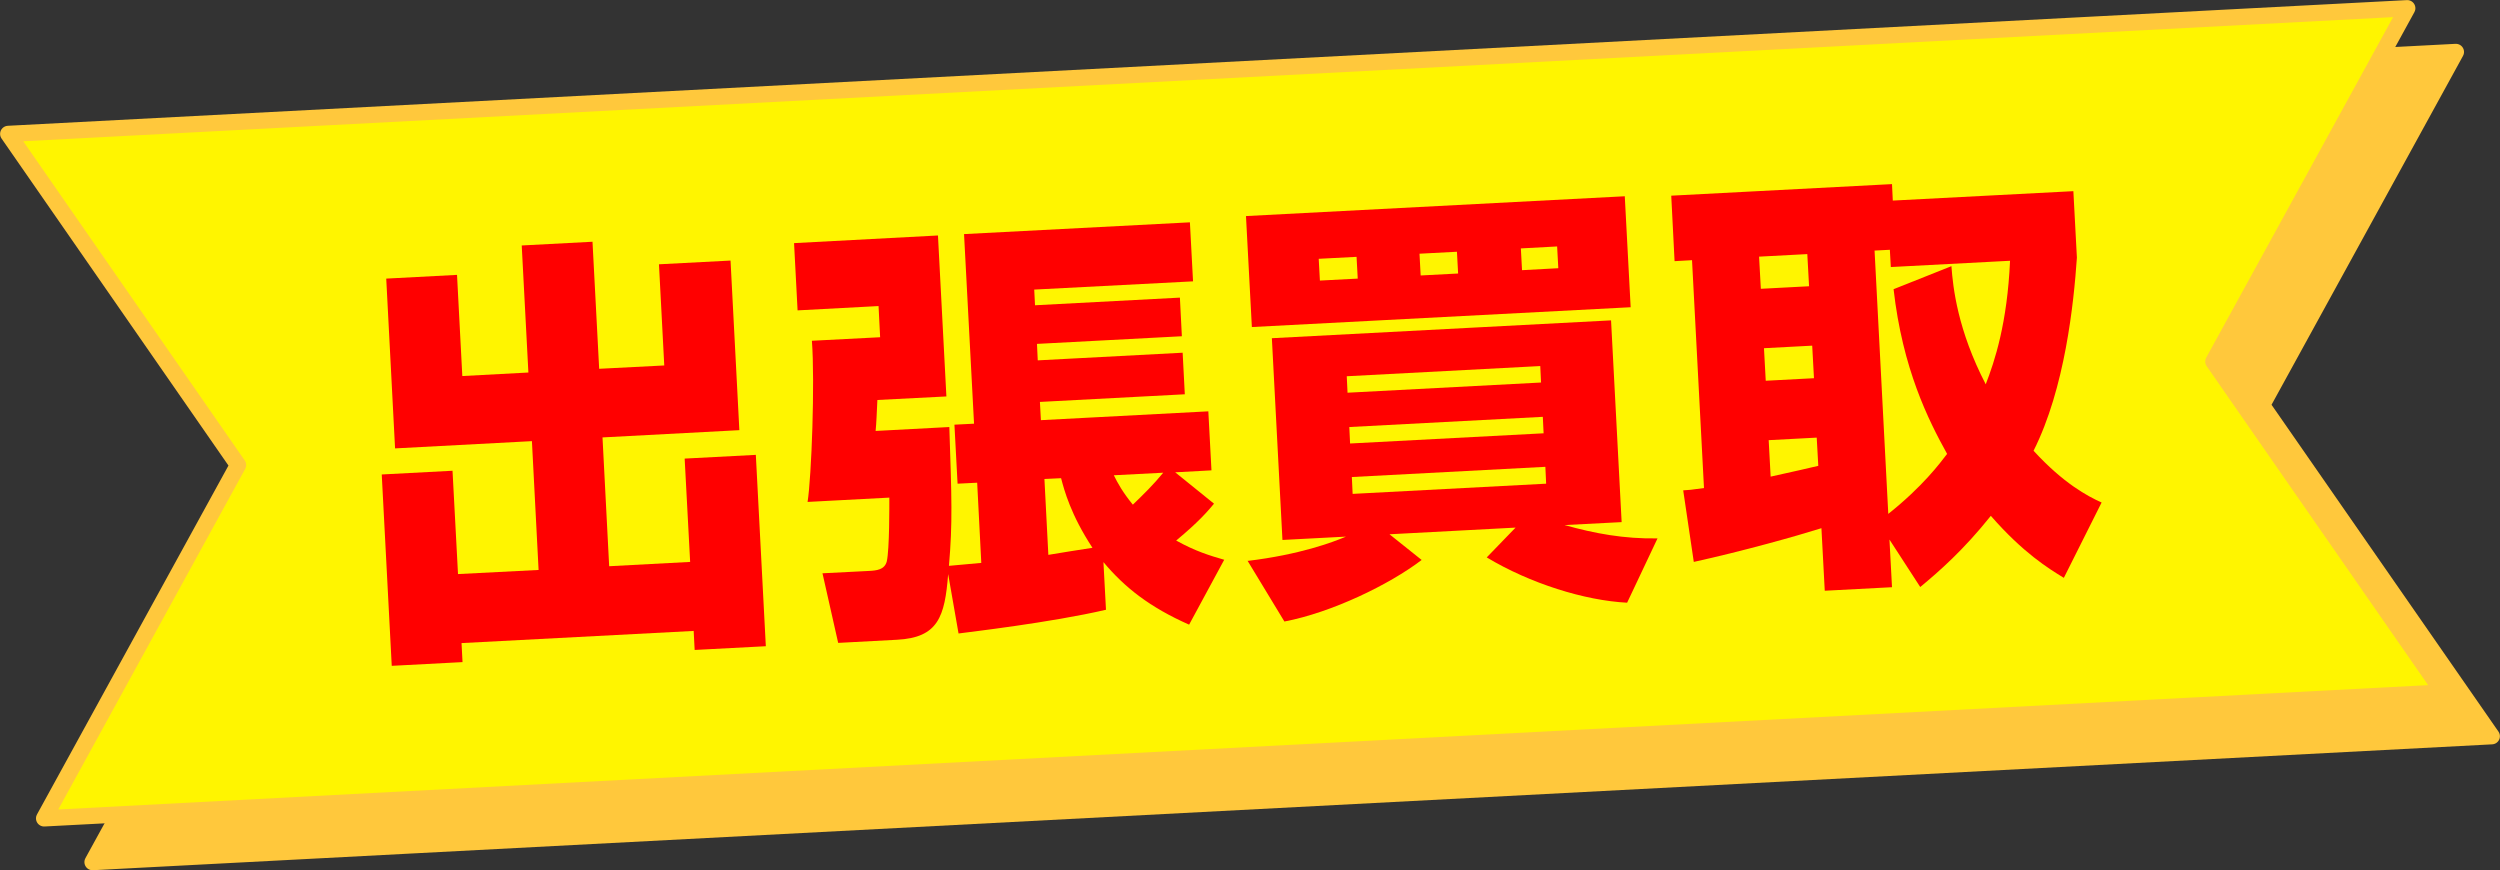
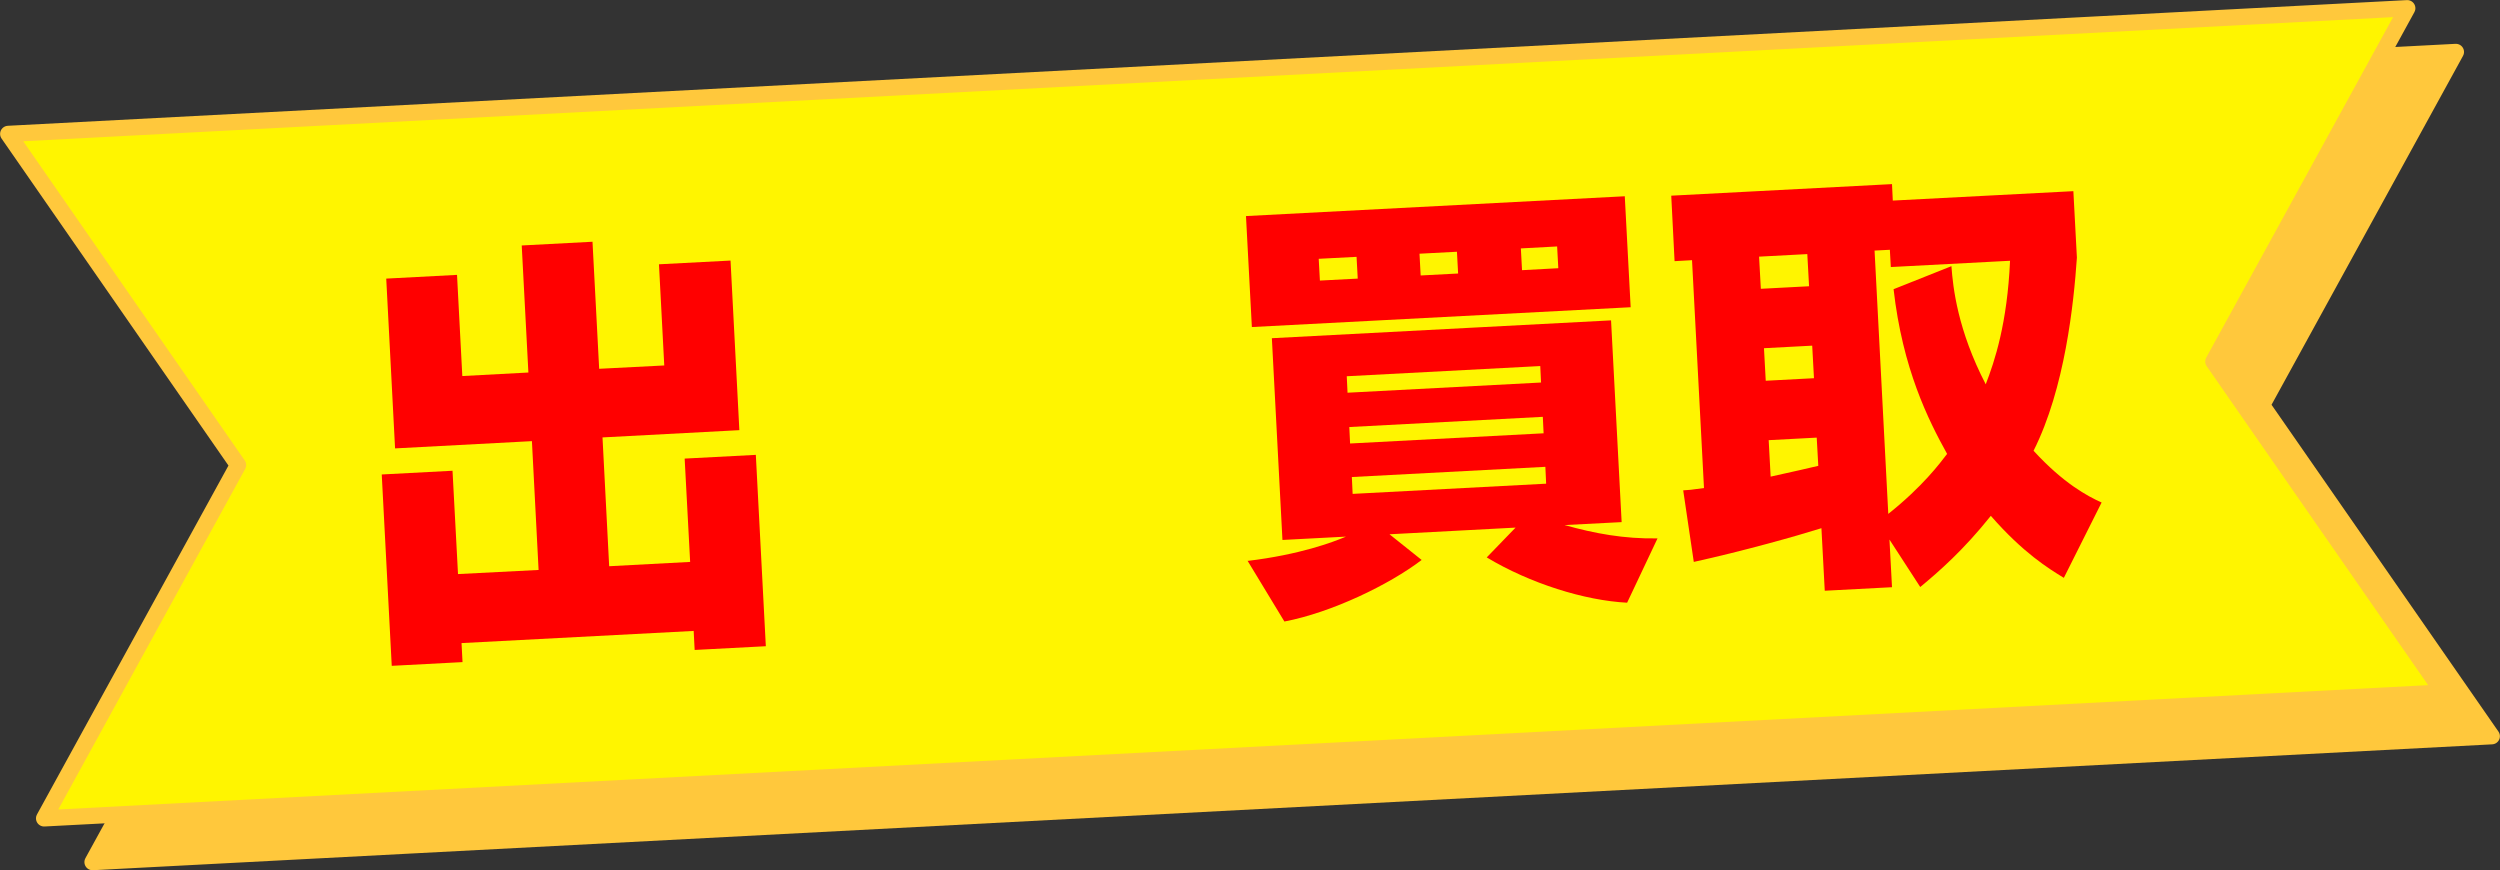
<svg xmlns="http://www.w3.org/2000/svg" id="_レイヤー_2" viewBox="0 0 127.51 44.38">
  <rect x="0" y="0" width="127.51" height="44.38" fill="#333333" stroke="none" />
  <g id="t">
    <polygon points="127.09 37.55 4.72 43.97 14.61 25.95 2.9 9.06 125.26 2.65 115.37 20.67 127.09 37.55" style="fill:#ffc83c; stroke:#ffc83c; stroke-linecap:round; stroke-linejoin:round; stroke-width:.83px;" />
    <polygon points="124.61 35.32 2.25 41.74 12.14 23.72 .42 6.83 122.78 .42 112.89 18.44 124.61 35.32" style="fill:#fff500; stroke:#ffc83c; stroke-linecap:round; stroke-linejoin:round; stroke-width:.83px;" />
    <path d="m19.7,14.21l3.61-.19.27,5.16,3.37-.18-.34-6.48,3.61-.19.34,6.48,3.32-.17-.27-5.16,3.65-.19.45,8.65-6.98.37.34,6.57,4.13-.22-.28-5.27,3.63-.19.51,9.76-3.63.19-.05-.97-11.84.62.05.97-3.61.19-.51-9.76,3.61-.19.28,5.27,4.11-.21-.34-6.57-6.98.37-.45-8.65Z" style="fill:red; stroke-width:0px;" />
-     <path d="m48.36,29.28c-.17,2.18-.51,3.24-2.61,3.35l-3,.16-.8-3.55,2.37-.12c.39-.02.8-.06.91-.49.14-.61.13-2.89.13-3.25l-4.17.22c.2-1.27.38-6.12.22-8.22l3.48-.18-.08-1.59-4.13.22-.18-3.43,7.34-.39.43,8.21-3.52.18c-.03.62-.05,1.2-.09,1.58l3.76-.2c.12,3.63.17,4.89-.02,7.08.52-.05,1.13-.1,1.65-.15l-.21-4.09-1,.05-.16-3.01,1-.05-.51-9.67,11.52-.6.16,3.01-8.1.42.04.8,7.39-.39.1,1.97-7.39.39.04.84,7.39-.39.11,2.12-7.39.39.05.93,8.54-.45.16,3.01-1.85.1,1.98,1.6c-.31.37-.76.91-1.93,1.88.99.55,1.72.77,2.45.98l-1.79,3.31c-2.01-.89-3.28-1.89-4.37-3.19l.13,2.43c-2.84.66-7.02,1.14-7.52,1.21l-.53-3.03Zm4.91-4.85l.2,3.87c.52-.09,1.79-.29,2.25-.36-1.11-1.69-1.44-2.94-1.6-3.55l-.85.04Zm3.54-.19c.19.39.46.88.97,1.5.54-.52,1.06-1.03,1.55-1.63l-2.52.13Z" style="fill:red; stroke-width:0px;" />
    <path d="m63.55,11.02l19.32-1.01.3,5.66-19.32,1.01-.3-5.66Zm.07,17.59c2.68-.32,4.37-.96,5.03-1.24l-3.24.17-.54-10.29,17.3-.91.54,10.29-2.91.15c1.53.43,3.04.71,4.74.68l-1.55,3.28c-2.16-.11-4.95-.98-7.16-2.31l1.47-1.52-6.43.34,1.64,1.31c-1.65,1.26-4.59,2.68-7,3.14l-1.88-3.1Zm3.7-14.3l1.93-.1-.06-1.11-1.93.1.06,1.11Zm1.41,5.72l9.87-.52-.04-.84-9.87.52.04.84Zm.13,2.59l9.87-.52-.04-.84-9.87.52.04.84Zm.13,2.57l9.87-.52-.04-.86-9.87.52.04.86Zm3.47-11.14l1.91-.1-.06-1.11-1.91.1.06,1.11Zm5.17-.27l1.85-.1-.06-1.11-1.85.1.06,1.11Z" style="fill:red; stroke-width:0px;" />
    <path d="m105.26,29.47c-.77-.47-2.07-1.27-3.72-3.16-1.39,1.74-2.62,2.82-3.6,3.63l-1.57-2.42.13,2.43-3.43.18-.17-3.19c-1.27.4-4.01,1.17-6.51,1.72l-.54-3.65c.3-.02.39-.02,1.06-.12l-.61-11.62-.89.05-.17-3.34,11.26-.59.04.84,9.21-.48.18,3.39c-.16,2.34-.61,6.67-2.21,9.85,1.53,1.67,2.76,2.32,3.47,2.64l-1.93,3.85Zm-15.54-16.38l.09,1.64,2.46-.13-.09-1.64-2.46.13Zm.25,4.67l.09,1.66,2.46-.13-.09-1.66-2.46.13Zm2.7,4.56l-2.46.13.1,1.86c.37-.09.99-.21,2.43-.55l-.08-1.44Zm6.86-8.75c.08,1.11.32,3.27,1.75,6.03.46-1.18,1.1-3.12,1.24-6.3l-6.08.32-.05-.88-.78.04.7,13.43c1.76-1.4,2.65-2.6,3-3.06-.96-1.73-2.27-4.34-2.73-8.4l2.94-1.17Z" style="fill:red; stroke-width:0px;" />
  </g>
</svg>